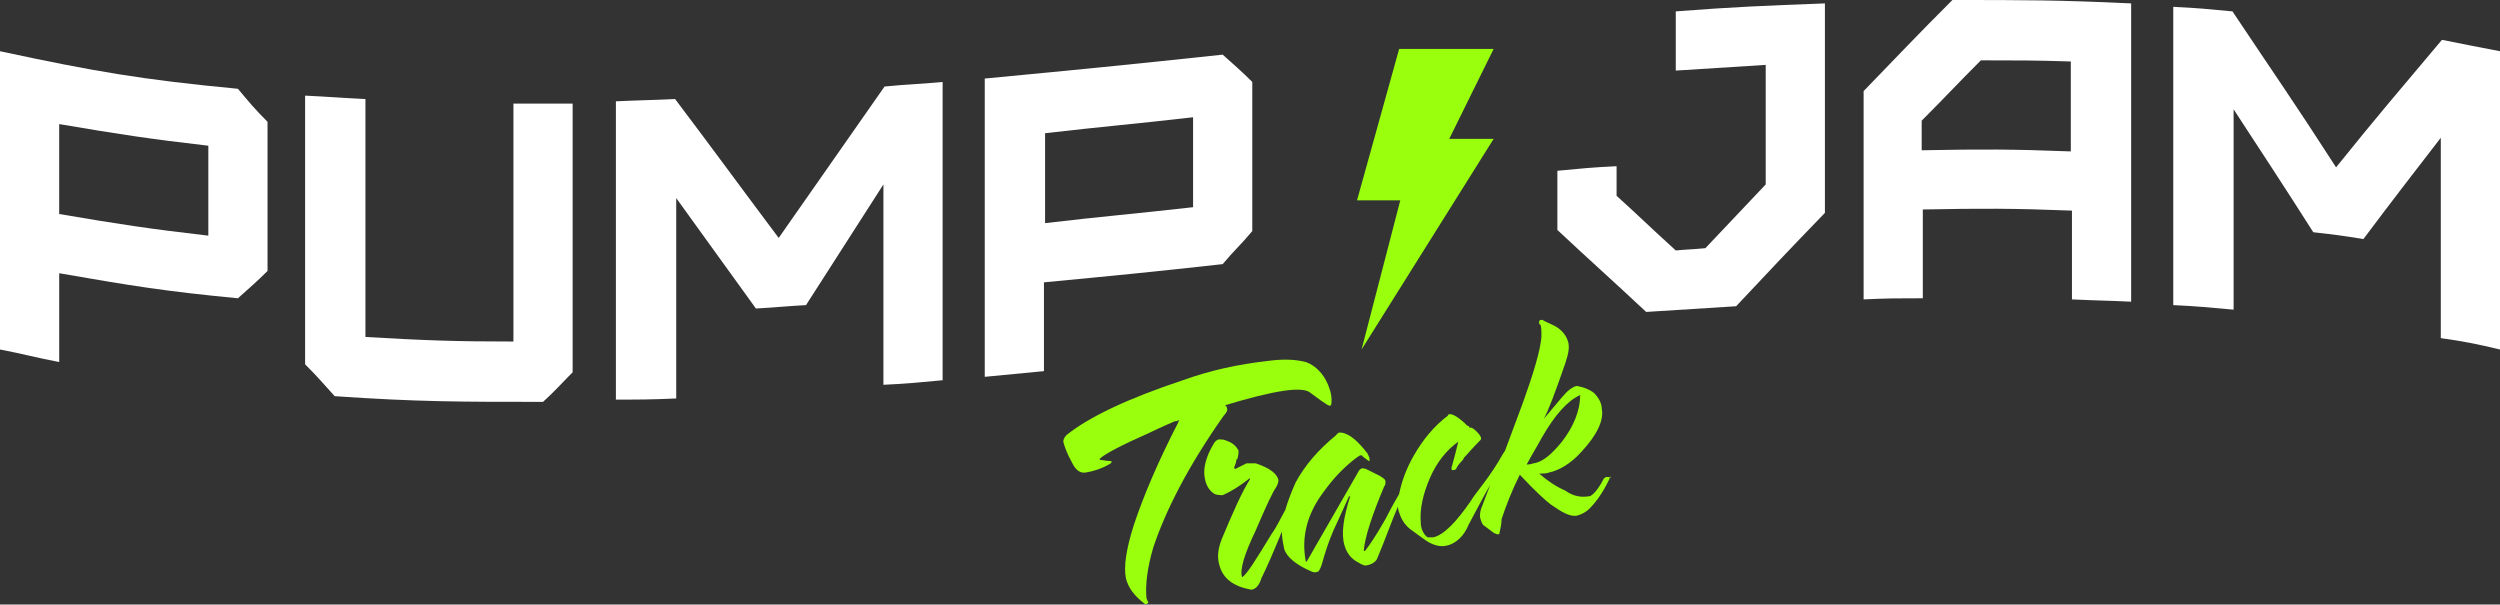
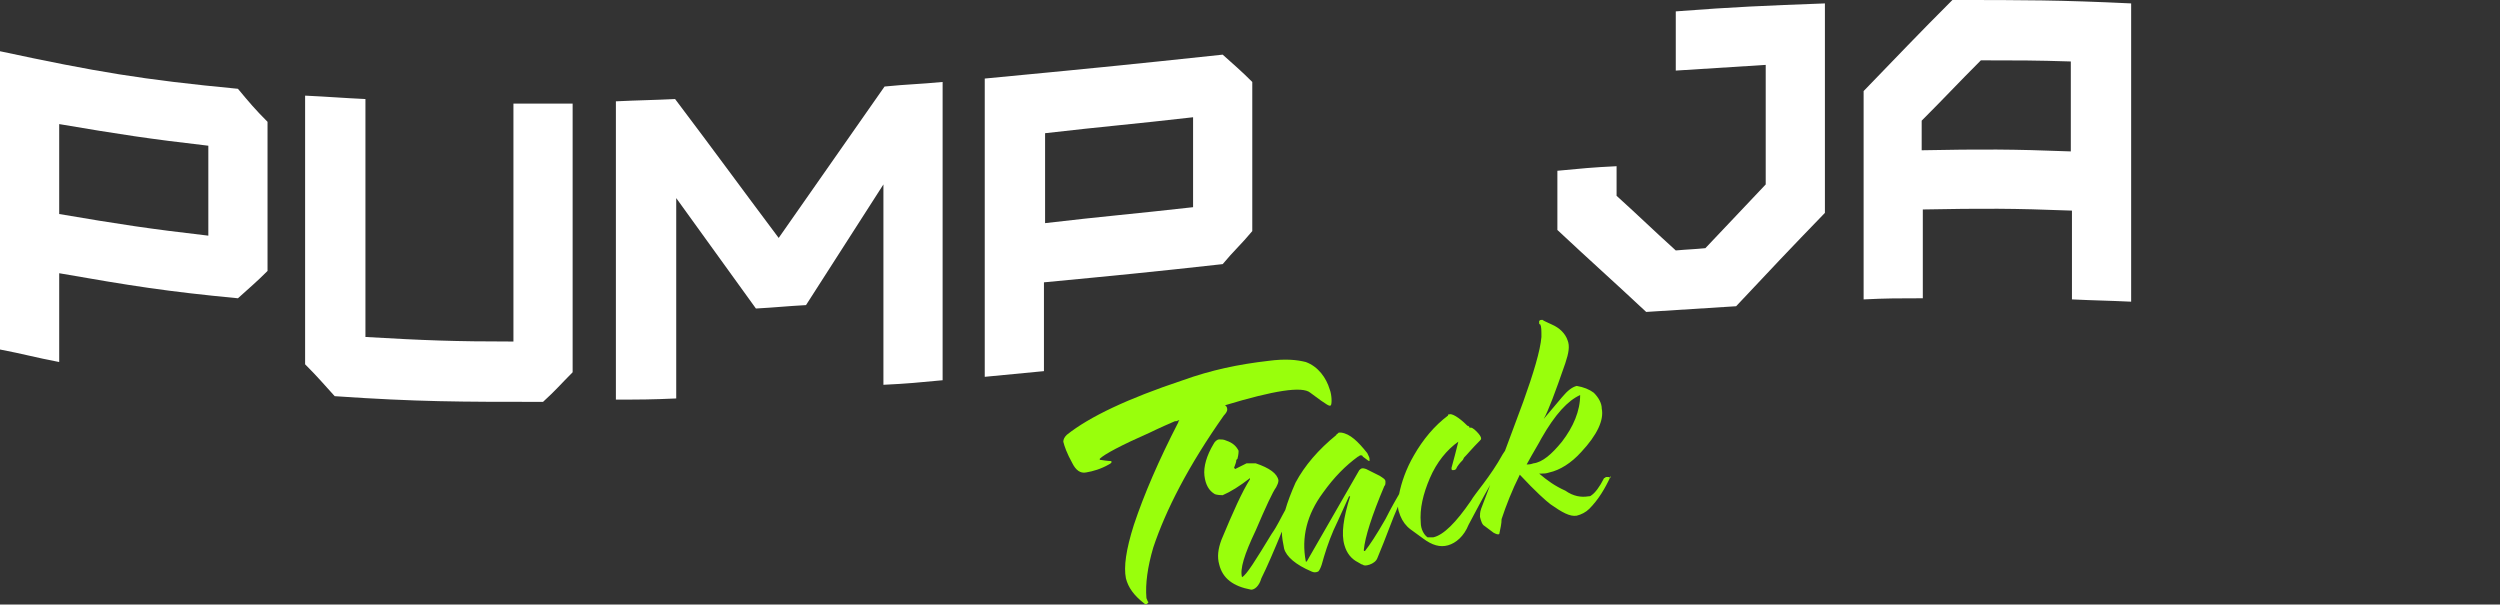
<svg xmlns="http://www.w3.org/2000/svg" id="Layer_1" x="0px" y="0px" viewBox="0 0 219.6 53.1" style="enable-background:new 0 0 219.6 53.1;" xml:space="preserve">
  <rect x="0" y="0" width="219.6" height="53.1" fill="#333333" stroke="none" />
  <style type="text/css"> .st0{fill:#99FF0C;} .st1{fill:#FFFFFF;} </style>
-   <polygon class="st0" points="119.2,17.6 122.9,4.3 131.2,4.3 127.3,12.2 131.2,12.2 119.6,30.7 123,17.6 " />
  <g>
    <g>
      <path class="st1" d="M0,30.7C0,20.2,0,15,0,4.5C8.4,6.3,12.5,7,20.9,7.8c1,1.2,1.5,1.8,2.6,2.9c0,5.2,0,7.9,0,13.1 c-1,1-1.5,1.4-2.6,2.4c-6.3-0.6-9.4-1.1-15.7-2.2c0,3.1,0,4.7,0,7.8C3.1,31.4,2.1,31.1,0,30.7z M18.3,20.7c0-3.2,0-4.7,0-7.9 c-5.2-0.6-7.8-1-13.1-1.9c0,3.2,0,4.7,0,7.9C10.5,19.7,13.1,20.1,18.3,20.7z" />
      <path class="st1" d="M32.1,8.7c0,8.4,0,12.6,0,20.9c5.2,0.3,7.8,0.4,13,0.4c0-8.4,0-12.6,0-20.9c2.1,0,3.1,0,5.2,0 c0,9.4,0,14.1,0,23.6c-1,1-1.5,1.6-2.6,2.6c-7.3,0-11,0-18.3-0.5c-1-1.1-1.5-1.7-2.6-2.8c0-9.4,0-14.1,0-23.6 C28.9,8.5,30,8.6,32.1,8.7z" />
      <path class="st1" d="M54.1,35.1c0-10.5,0-15.7,0-26.2c2.1-0.1,3.1-0.1,5.2-0.2c3.7,4.9,5.5,7.4,9.1,12.2c3.7-5.3,5.6-8,9.3-13.3 c2-0.2,3-0.2,5.1-0.4c0,10.5,0,15.7,0,26.2c-2.1,0.2-3.1,0.3-5.2,0.4c0-7.1,0-10.6,0-17.6c-2.7,4.2-4.1,6.4-6.8,10.6 c-1.8,0.1-2.6,0.2-4.4,0.3c-2.8-3.9-4.2-5.8-7-9.7c0,7.1,0,10.6,0,17.6C57.2,35.1,56.2,35.1,54.1,35.1L54.1,35.1z" />
      <path class="st1" d="M86.5,33.1c0-10.5,0-15.7,0-26.2c8.4-0.8,12.5-1.2,20.9-2.1c1,0.9,1.6,1.4,2.6,2.4v13.1 c-1,1.2-1.6,1.7-2.6,2.9c-6.3,0.7-9.4,1-15.7,1.6v7.8C89.6,32.8,88.6,32.9,86.5,33.1L86.5,33.1z M104.8,18.2v-7.9 c-5.2,0.6-7.8,0.8-13,1.4v7.9C96.9,19,99.5,18.8,104.8,18.2z" />
    </g>
    <g>
      <path class="st1" d="M155.1,16.2c0-4.2,0-6.3,0-10.5c-3.1,0.2-4.7,0.3-7.9,0.5V1c5.2-0.4,7.8-0.5,13.1-0.7c0,7.3,0,11,0,18.4 c-3.1,3.2-4.7,4.9-7.8,8.2c-3.1,0.2-4.7,0.3-7.9,0.5c-3.1-2.9-4.7-4.3-7.8-7.2v-5.2c2.1-0.2,3.1-0.3,5.2-0.4v2.6 c2.1,1.9,3.1,2.9,5.2,4.8c1.1-0.1,1.6-0.1,2.6-0.2C152,19.5,153,18.4,155.1,16.2L155.1,16.2z" />
      <path class="st1" d="M163.7,26.3c0-7.3,0-11,0-18.3c3.1-3.2,4.7-4.9,7.8-8c6.3,0,9.4,0,15.7,0.3c0,10.5,0,15.7,0,26.2 c-2.1-0.1-3.1-0.1-5.2-0.2c0-3.1,0-4.7,0-7.8c-5.2-0.2-7.8-0.2-13.1-0.1v7.8C166.8,26.2,165.7,26.2,163.7,26.3L163.7,26.3z M181.9,13.3c0-3.2,0-4.7,0-7.9c-3.1-0.1-4.7-0.1-7.9-0.1c-2.1,2.1-3.1,3.2-5.2,5.3v2.6C174.1,13.1,176.7,13.1,181.9,13.3z" />
-       <path class="st1" d="M190.9,26.8c0-10.5,0-15.7,0-26.2c2.1,0.1,3.1,0.2,5.2,0.4c3.6,5.4,5.5,8.1,9.1,13.7 c3.7-4.6,5.6-6.8,9.3-11.2c2,0.4,3,0.6,5.1,1c0,10.5,0,15.7,0,26.2c-2.1-0.5-3.1-0.7-5.2-1c0-7.1,0-10.6,0-17.6 c-2.7,3.5-4.1,5.3-6.8,8.9c-1.8-0.3-2.6-0.4-4.4-0.6c-2.8-4.4-4.2-6.5-7-10.8c0,7.1,0,10.6,0,17.6C194,27,193,26.9,190.9,26.8 L190.9,26.8z" />
    </g>
  </g>
  <g>
    <path class="st0" d="M107.5,36.5c0.2-0.2,0.3-0.4,0.3-0.5c0-0.1,0-0.3-0.2-0.4l0,0c4.3-1.3,6.8-1.7,7.5-1.1 c1.6,1.2,1.7,1.2,1.8,1.1c0.1-0.1,0.1-0.9-0.1-1.4c-0.3-1-1-2-2.1-2.4c-0.8-0.2-1.8-0.3-3.3-0.1c-2.6,0.3-5,0.8-7.5,1.7 c-4.8,1.6-8.2,3.2-10.2,4.8c-0.2,0.2-0.3,0.4-0.3,0.6c0.1,0.4,0.3,1,0.8,1.9c0.3,0.6,0.7,0.9,1.2,0.8c0.6-0.1,1.3-0.3,2-0.7 c0.2-0.1,0.3-0.2,0.2-0.3c0,0-0.3,0-0.9-0.1c-0.1,0-0.1,0-0.1-0.1c0.4-0.4,1.9-1.2,4.4-2.3h0c0,0,0.8-0.4,2.2-1l0.1,0l0,0 c0.1,0,0.2-0.1,0.3-0.1c-0.1,0.1-0.1,0.2-0.1,0.2c-1.7,3.3-3,6.3-3.9,9c-0.7,2.2-0.9,3.7-0.7,4.7c0.2,0.8,0.7,1.5,1.6,2.2 c0.1,0.1,0.2,0.1,0.3,0c0.1-0.1,0.1-0.1,0-0.2c0-0.1-0.1-0.2-0.1-0.3c-0.1-1.2,0.1-2.7,0.6-4.4C102.4,44.8,104.4,40.9,107.5,36.5 L107.5,36.5z" />
    <path class="st0" d="M141.3,41.9c-0.1,0-0.1,0-0.2,0c-0.1,0-0.1,0.1-0.2,0.1c-0.4,0.8-0.8,1.3-1.1,1.5c-0.1,0.1-0.2,0.1-0.3,0.1 c-0.6,0.1-1.3,0-2-0.5c-0.9-0.4-1.6-0.9-2.3-1.5h0.2c0.2,0,0.4,0,0.7-0.1c0.9-0.2,1.9-0.8,2.8-1.8c1.4-1.5,2-2.8,1.8-3.8 c0-0.5-0.3-1-0.7-1.4c-0.4-0.3-0.9-0.5-1.5-0.6c-0.4,0.1-0.8,0.4-1.3,1c-0.6,0.7-1.1,1.3-1.6,1.9v0c0.4-0.7,1-2.3,1.9-4.9 c0.3-0.9,0.4-1.5,0.2-2c-0.2-0.6-0.7-1.1-1.4-1.4c-0.4-0.2-0.7-0.3-0.8-0.4c-0.2,0-0.2,0-0.3,0.1c0,0.1,0,0.1,0,0.2 c0,0,0,0.1,0.1,0.1c0.1,0.2,0.1,0.5,0.1,1.1c-0.1,1.2-0.7,3.2-1.6,5.7l-1.6,4.3c0,0,0,0,0,0l-0.2,0.3c-1.1,2-2.4,3.4-2.8,4.1 c-1.3,1.9-2.4,3-3.3,3.2c-0.2,0-0.3,0-0.5,0c-0.3-0.2-0.6-0.7-0.6-1.3c-0.1-1.2,0.2-2.5,0.8-3.9s1.5-2.5,2.5-3.2 c-0.2,0.8-0.4,1.6-0.6,2.3c0,0.1,0,0.2,0.1,0.2c0.1,0,0.2,0,0.3-0.1l0.1-0.2c0.2-0.3,0.4-0.5,0.5-0.6l0.1-0.2 c0.3-0.3,0.7-0.8,1.4-1.5c0.1-0.1,0.1-0.1,0.1-0.2c0-0.1-0.1-0.3-0.4-0.6c-0.3-0.3-0.5-0.4-0.6-0.3c0-0.1-0.1-0.2-0.2-0.2 c-0.8-0.8-1.4-1.1-1.6-1c-0.1,0-0.1,0-0.1,0.1c-1.2,0.9-2.2,2.1-3,3.5c-0.7,1.2-1.1,2.4-1.3,3.4c-0.7,1.2-1.1,2-1.2,2.2 c-0.8,1.4-1.4,2.3-1.8,2.8c-0.1,0-0.1,0-0.1-0.1c0.1-1.1,0.7-3,1.8-5.6c0.1-0.1,0.1-0.2,0.1-0.4c0-0.2-0.2-0.3-0.5-0.5l-1.2-0.6 c-0.3-0.1-0.4-0.1-0.6,0.1l-4.6,8c0,0-0.1,0.1-0.1,0c-0.4-2.1,0.1-4.1,1.5-6c1-1.4,2-2.4,3.1-3.2c0.1,0,0.1-0.1,0.2-0.1 c0.1,0,0.2,0,0.2,0.1l0.4,0.3c0.1,0.1,0.2,0.1,0.2,0.1c0,0,0-0.1,0-0.2c0-0.1-0.1-0.3-0.2-0.5c-0.8-1-1.5-1.7-2.3-1.8 c-0.1,0-0.2,0-0.2,0c-0.2,0.2-0.3,0.2-0.2,0.2c-1.6,1.3-2.8,2.7-3.6,4.2c-0.4,0.9-0.7,1.7-0.9,2.4c-0.4,0.7-0.7,1.4-1.2,2.1 c-1.4,2.3-2.2,3.6-2.6,3.8c-0.2-0.7,0.2-2,1.2-4.1c0.9-2.1,1.5-3.4,1.8-3.8c0.1-0.2,0.2-0.4,0.2-0.6c-0.1-0.6-0.8-1.1-2-1.5 c-0.3,0-0.6,0-0.8,0l-1,0.5l-0.1-0.1c0.1-0.3,0.2-0.5,0.2-0.7l0.1-0.1c0.1-0.4,0.1-0.6,0.1-0.7c-0.2-0.4-0.5-0.7-1.1-0.9 c-0.2-0.1-0.4-0.1-0.6-0.1c-0.2,0-0.4,0.2-0.5,0.4c-0.6,1-0.9,2-0.8,2.8c0.1,0.8,0.4,1.3,0.9,1.6c0,0,0.2,0.1,0.7,0.1 c0.7-0.3,1.5-0.8,2.4-1.5l0,0v0.1c-0.7,1.1-1.5,2.9-2.5,5.3c-0.3,0.8-0.4,1.5-0.2,2.2c0.3,1.2,1.2,1.9,2.8,2.2c0.3,0,0.7-0.3,0.9-1 c0.5-1,1.1-2.4,1.8-4.1c0,0.5,0.1,1,0.2,1.5c0.2,0.7,1,1.4,2.4,2c0.2,0.1,0.4,0.1,0.6,0c0.1-0.1,0.2-0.3,0.3-0.6l0.2-0.7 c0.3-1,0.7-2.1,1.2-3.1c0.3-0.7,0.7-1.5,1-2.2h0.1c-0.6,1.9-0.8,3.3-0.5,4.3c0.2,0.7,0.6,1.2,1.2,1.5c0.2,0.1,0.3,0.2,0.4,0.2 c0.1,0.1,0.3,0.1,0.6,0c0.3-0.1,0.6-0.3,0.7-0.6c0.8-1.9,1.3-3.4,1.8-4.5c0,0.3,0.1,0.5,0.2,0.8c0.2,0.5,0.5,0.9,0.9,1.2l1.1,0.8 c0.8,0.6,1.5,0.8,2.2,0.6c0.7-0.2,1.4-0.8,1.8-1.8c0.6-1.1,1.2-2.3,1.9-3.5l-0.8,2.1c-0.1,0.3-0.1,0.5-0.1,0.7 c0.1,0.4,0.2,0.7,0.4,0.8l0.8,0.6c0.2,0.1,0.4,0.2,0.5,0.1c0.1-0.5,0.2-0.9,0.2-1.3c0.4-1.2,0.9-2.5,1.6-3.9 c1.4,1.5,2.3,2.3,2.7,2.6c1,0.7,1.7,1.1,2.3,1c0.4-0.1,0.8-0.3,1.1-0.6c0.8-0.8,1.4-1.8,1.9-2.9C141.5,42.1,141.4,41.9,141.3,41.9 L141.3,41.9z M134.1,40.8c0.6-1.1,1.1-1.9,1.3-2.3c1.2-2.1,2.3-3.3,3.4-3.8c0,1.4-0.6,2.8-1.6,4.1c-0.9,1.1-1.7,1.8-2.5,1.9 C134.4,40.8,134.3,40.8,134.1,40.8L134.1,40.8z" />
  </g>
</svg>